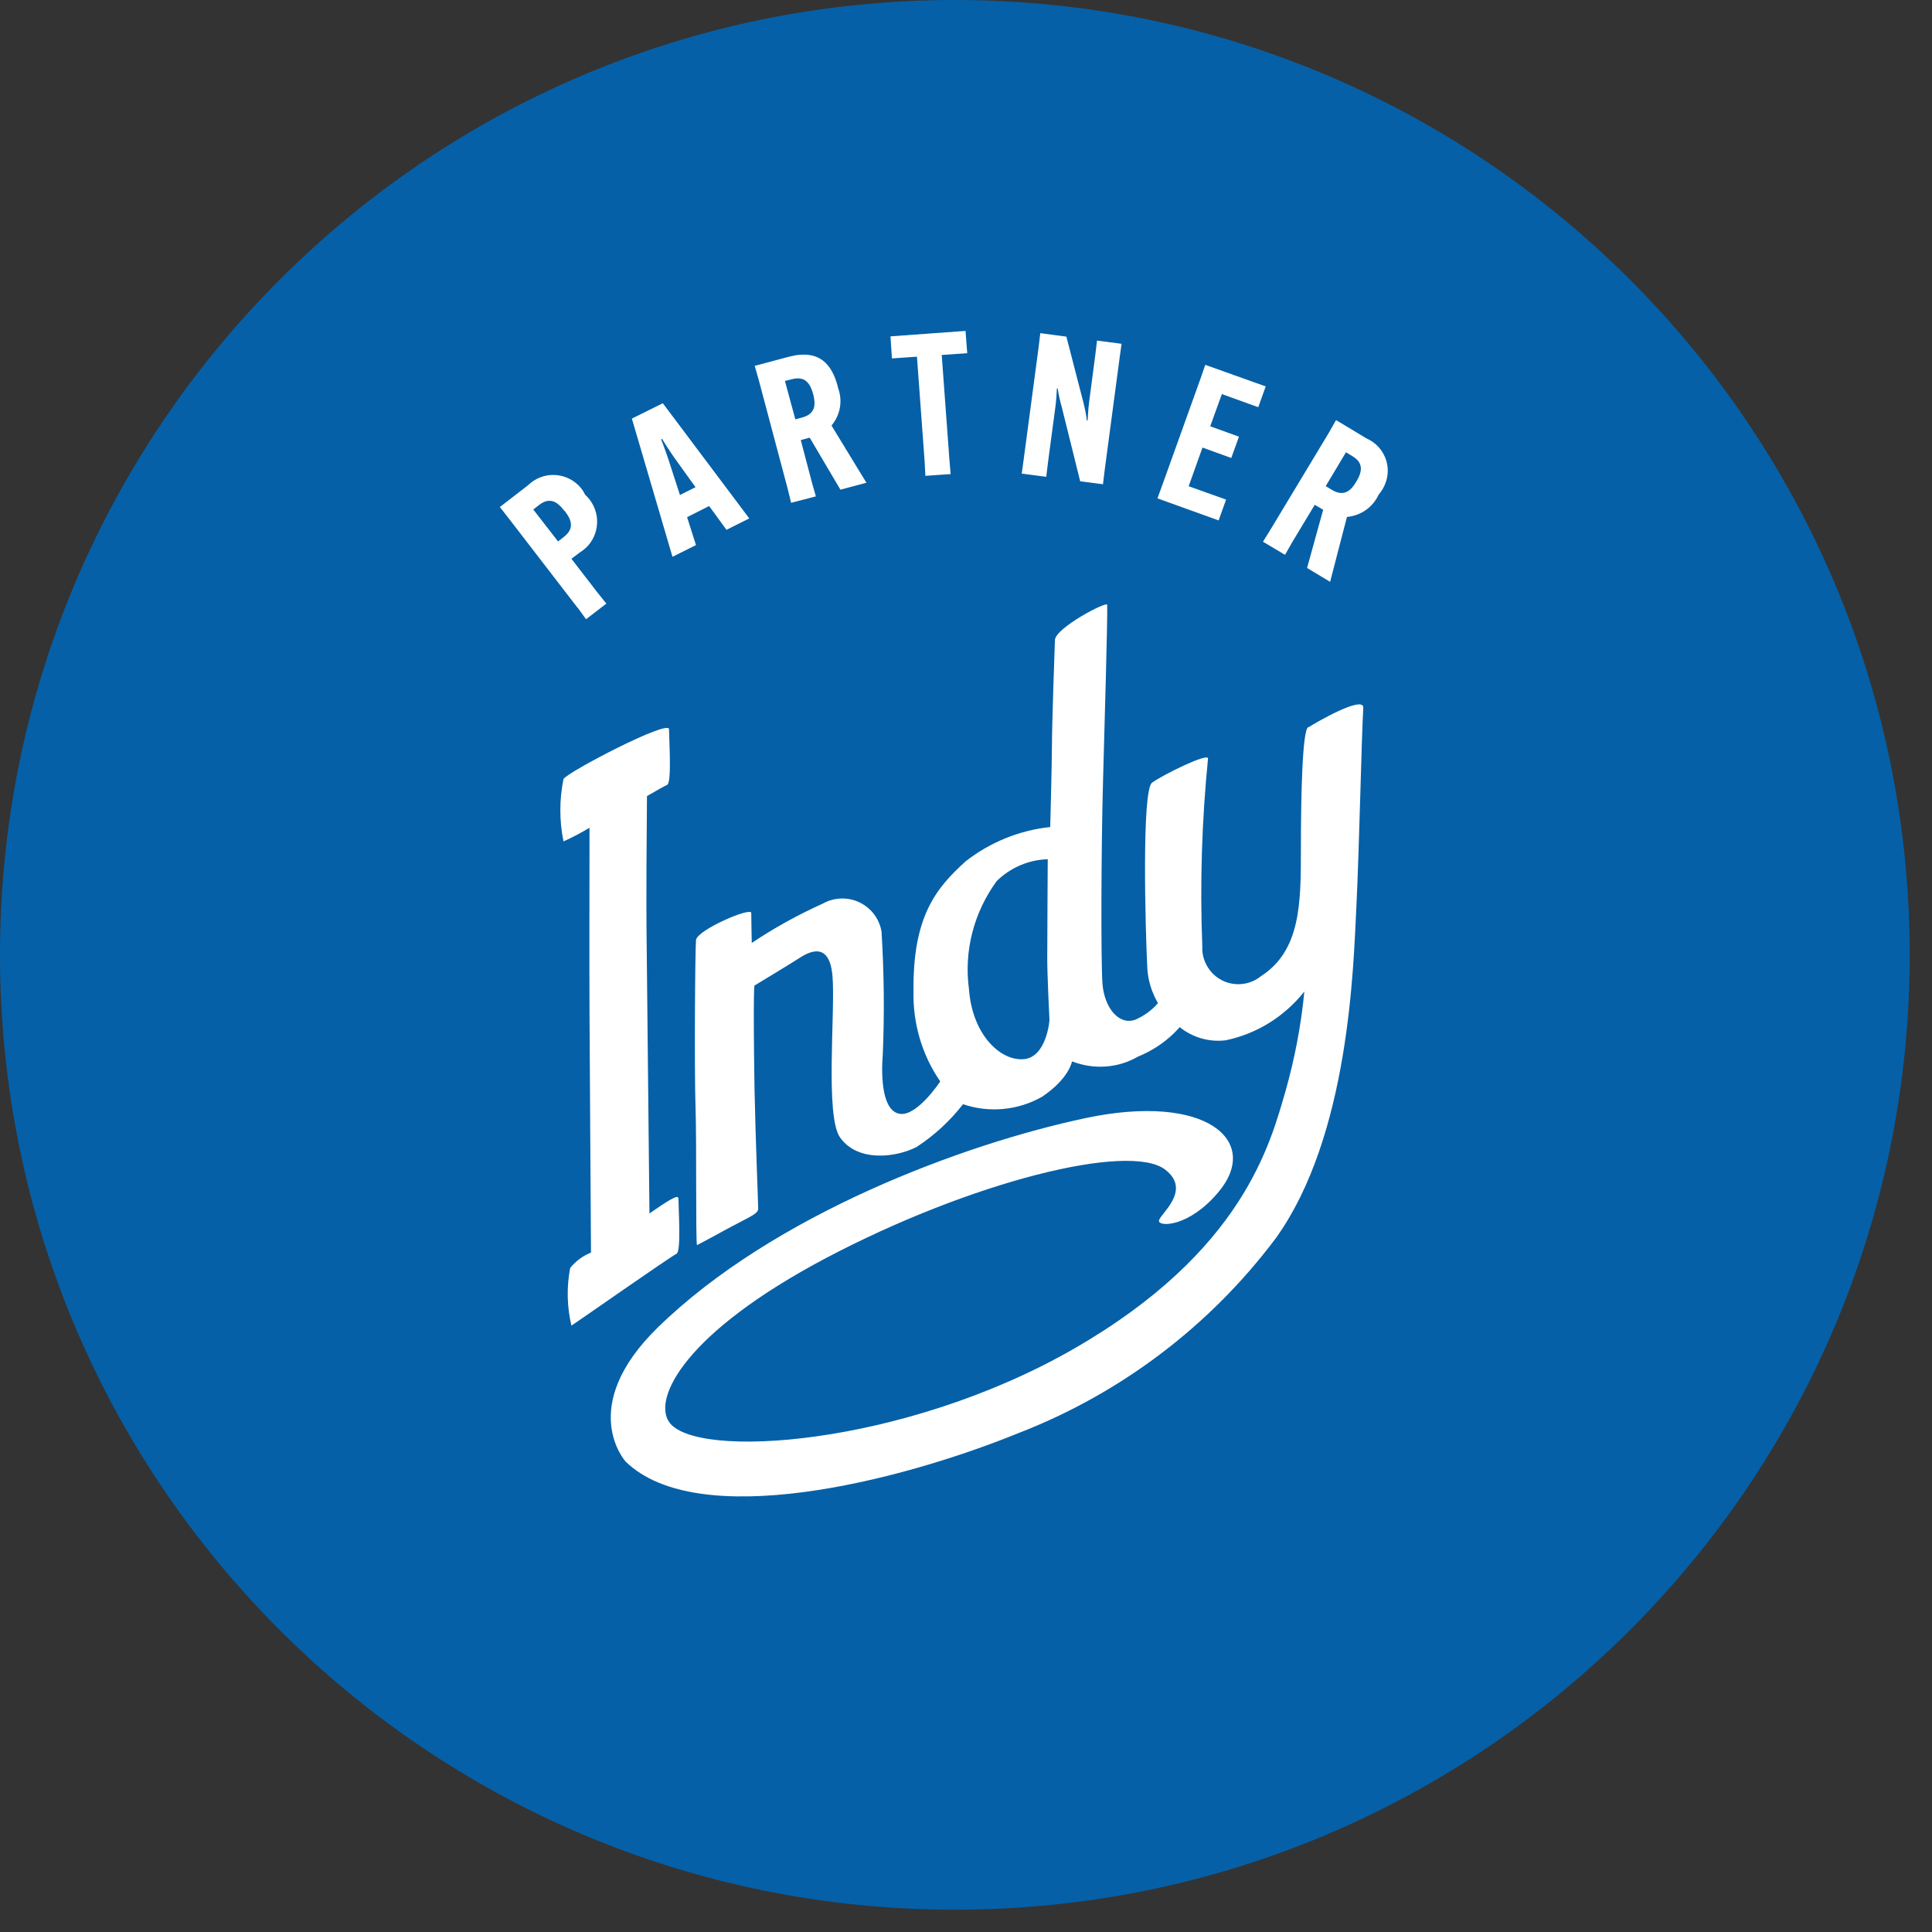
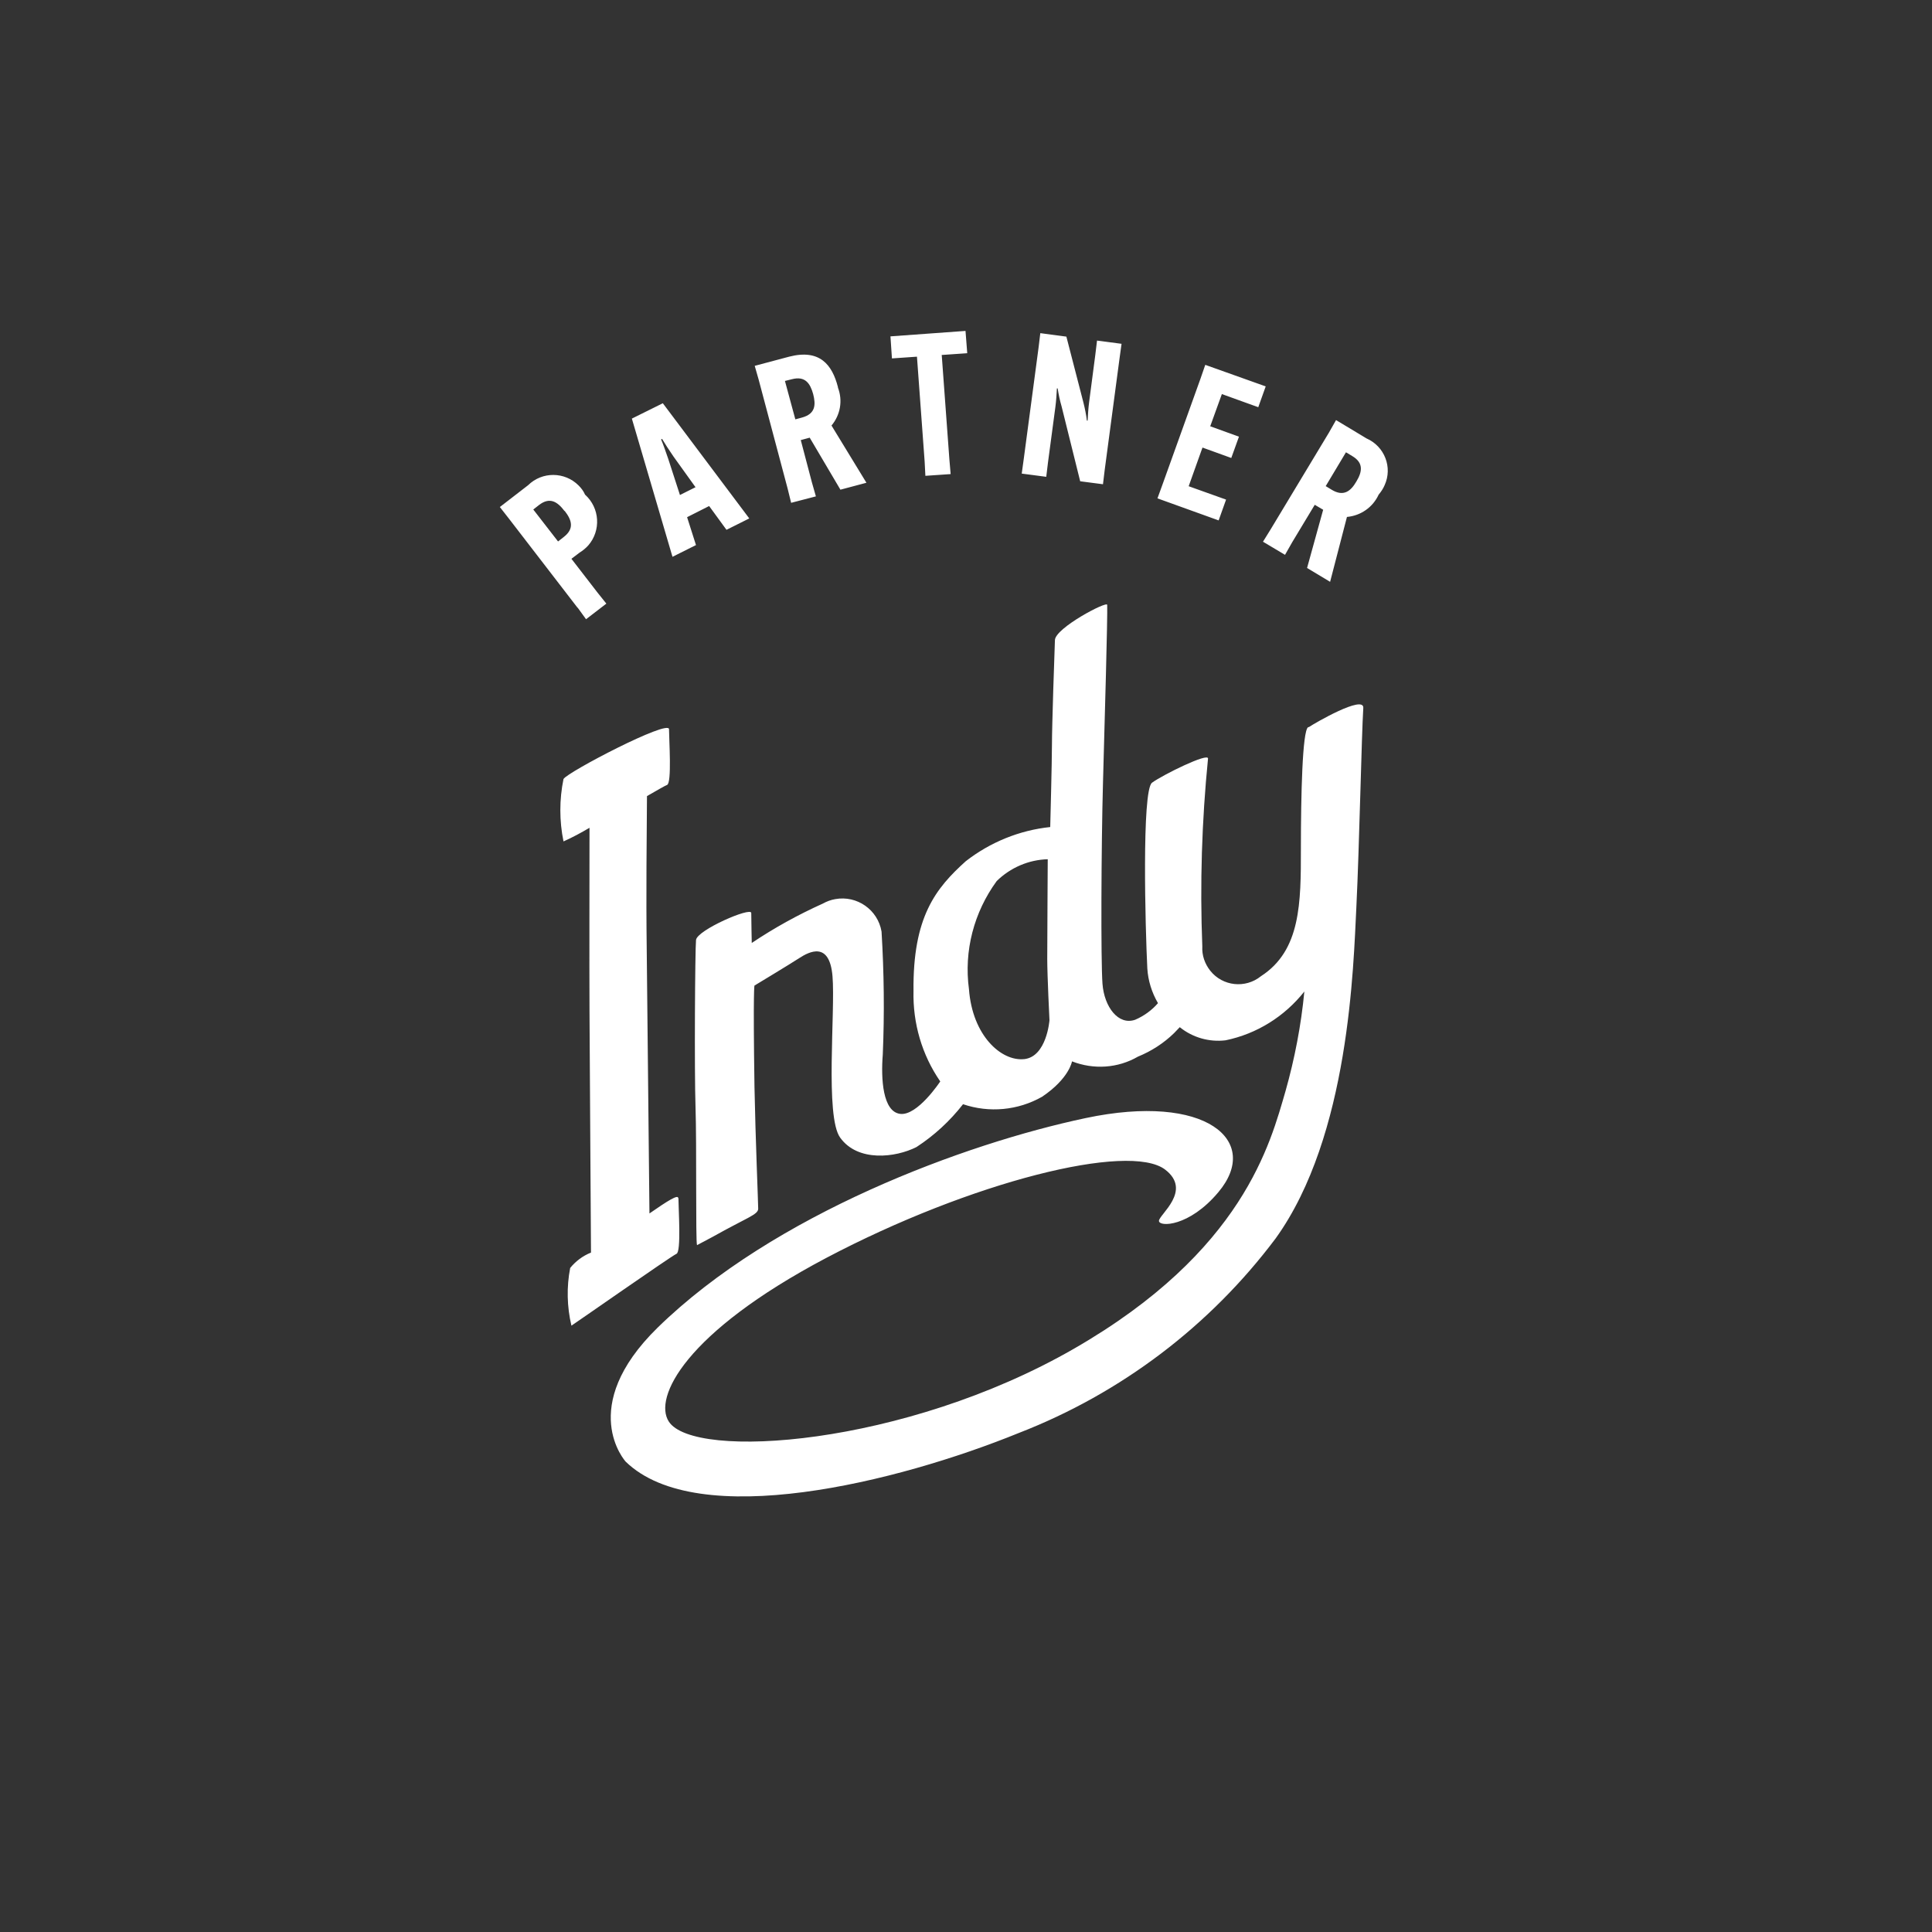
<svg xmlns="http://www.w3.org/2000/svg" width="78" height="78" viewBox="0 0 78 78" version="1.1" xml:space="preserve" style="fill-rule:evenodd;clip-rule:evenodd;stroke-linejoin:round;stroke-miterlimit:2;">
  <rect x="0" y="0" width="78" height="78" fill="#333333" stroke="none" />
  <title>Partner Indy</title>
-   <path class="pi-badge" d="M38.55,0c21.29,0 38.55,17.26 38.55,38.55c-0,21.29 -17.26,38.55 -38.55,38.55c-21.29,-0 -38.55,-17.26 -38.55,-38.55c0,-21.29 17.26,-38.55 38.55,-38.55Z" style="fill:#0065b4;fill-rule:nonzero;fill-opacity:0.9" />
  <path d="M52.81,29.36l0.04,-0.01c0.22,-0.15 2.22,-1.31 2.19,-0.77c-0.07,1.09 -0.16,5.6 -0.28,8.04c-0.12,2.36 -0.27,9.23 -3.26,13.38c-2.65,3.53 -6.24,6.25 -10.36,7.85c-4.94,2.01 -12.98,3.98 -15.88,1.16c0,-0 -2,-2.19 1.29,-5.41c4.7,-4.59 12.41,-7.43 17.28,-8.46c4.87,-1.03 7.1,0.92 5.36,2.99c-1.18,1.41 -2.4,1.41 -2.4,1.16c0,-0.25 1.36,-1.22 0.25,-2.07c-1.45,-1.11 -7.83,0.48 -13.69,3.57c-5.71,3.02 -6.97,5.64 -6.35,6.6c1,1.57 9.51,1 16.36,-2.94c6.85,-3.94 7.93,-8.31 8.54,-10.4c0.37,-1.31 0.63,-2.66 0.76,-4.02c-0.8,1.01 -1.92,1.71 -3.18,1.97c-0.66,0.08 -1.33,-0.11 -1.85,-0.53l-0.23,0.24c-0.42,0.41 -0.92,0.73 -1.46,0.95c-0.81,0.47 -1.79,0.53 -2.66,0.19c0,0 -0.11,0.69 -1.21,1.43c-0.97,0.55 -2.13,0.66 -3.19,0.3c-0.53,0.68 -1.16,1.26 -1.88,1.73c-0.85,0.43 -2.37,0.61 -3.08,-0.38c-0.62,-0.85 -0.19,-5.1 -0.31,-6.52c-0.12,-1.42 -0.94,-0.99 -1.34,-0.73c-0.4,0.26 -1.81,1.11 -1.81,1.11c0,0 -0.06,0.06 0,4.09c0.04,2.09 0.15,4.68 0.15,4.92c0,0.24 -0.46,0.36 -1.83,1.13l-0.64,0.34c-0.06,-0.17 -0.01,-4.09 -0.06,-5.56c-0.05,-1.47 -0.02,-6.36 0.02,-6.76c0.04,-0.4 2.23,-1.35 2.23,-1.09c0,0.26 0.02,1.21 0.02,1.21c0.91,-0.61 1.87,-1.14 2.87,-1.59c0.16,-0.09 0.33,-0.15 0.5,-0.18c0.88,-0.16 1.72,0.43 1.87,1.31c0.1,1.65 0.12,3.31 0.05,4.96c-0.08,1 0,2.31 0.7,2.4c0.7,0.09 1.62,-1.31 1.62,-1.31c-0.74,-1.07 -1.11,-2.35 -1.08,-3.65c-0.03,-2.99 0.89,-4.14 2.11,-5.24c0.99,-0.77 2.17,-1.25 3.41,-1.38c0,0 0.07,-2.64 0.07,-3.35c0,-0.71 0.1,-3.71 0.12,-4.2c0.02,-0.49 2.11,-1.59 2.11,-1.42c0.02,0.48 -0.1,4.66 -0.17,7.19c-0.07,2.53 -0.09,7.18 -0.02,8.11c0.07,0.93 0.64,1.69 1.32,1.45c0.35,-0.15 0.67,-0.38 0.92,-0.67c-0.25,-0.43 -0.4,-0.91 -0.43,-1.4c-0.08,-1.58 -0.23,-7.19 0.19,-7.5c0.42,-0.31 2.3,-1.24 2.26,-0.97c-0.25,2.52 -0.33,5.05 -0.23,7.58c-0.02,0.36 0.1,0.7 0.32,0.98c0.5,0.63 1.42,0.73 2.05,0.22c1.61,-1.04 1.61,-2.97 1.61,-5.14c0,-2.17 0.06,-4.76 0.29,-4.91Zm-11.47,13.4l0.01,0c0.91,-0.1 1.02,-1.57 1.02,-1.57c0,0 -0.09,-1.81 -0.09,-2.47c0,-0.66 0.02,-4.03 0.02,-4.03c-0.77,0.02 -1.51,0.34 -2.06,0.88c-0.92,1.26 -1.33,2.82 -1.12,4.37c0.14,1.87 1.3,2.91 2.22,2.82Zm-13.96,5.61l0.01,0c0,0.41 0.12,2.18 -0.08,2.25c-0.25,0.12 -4.08,2.8 -4.24,2.9c-0.18,-0.76 -0.2,-1.56 -0.05,-2.33c0.22,-0.27 0.51,-0.49 0.84,-0.62c-0.02,-2.48 -0.04,-6.89 -0.06,-9.72c-0.01,-2.14 0,-5.29 0,-7.43c-0.34,0.2 -0.69,0.39 -1.05,0.55c-0.17,-0.83 -0.17,-1.69 0,-2.52c0.16,-0.28 4.26,-2.42 4.26,-2.01c0,0.41 0.12,2.18 -0.08,2.25c-0.08,0.03 -0.41,0.22 -0.81,0.45c-0.01,1.57 -0.04,3.92 -0.01,6.19l0.11,10.66c0.72,-0.5 1.16,-0.78 1.16,-0.62Z" style="fill:#fff;" />
  <path d="M23.32,24.54l-2.78,-3.61l-0.36,-0.46l1.14,-0.88c0.57,-0.56 1.48,-0.55 2.04,0.01c0.11,0.11 0.2,0.23 0.26,0.37c0.6,0.54 0.65,1.45 0.13,2.05c-0.1,0.11 -0.22,0.21 -0.35,0.29l-0.33,0.25l1.05,1.36l0.36,0.45l-0.82,0.63l-0.34,-0.47l0,0.01Zm-0.56,-2.86c0.44,-0.34 0.32,-0.69 0.04,-1.05l-0.01,-0c-0.28,-0.37 -0.59,-0.58 -1.03,-0.24l-0.23,0.18l1,1.29l0.23,-0.18Zm5.33,0.33l-0.94,0.47l-1.64,-5.58l1.25,-0.62l3.49,4.65l-0.92,0.46l-0.7,-0.96l-0.89,0.45l0.36,1.13l-0.01,0Zm-0.65,-2.02l0.64,-0.32l-0.89,-1.24c-0.16,-0.23 -0.36,-0.54 -0.46,-0.71l-0.04,0.02c0.08,0.18 0.2,0.53 0.29,0.79l0.47,1.45l-0.01,0.01Zm4.89,-2.22l0.45,1.71l0.16,0.56l-1,0.26l-0.14,-0.57l-1.17,-4.4l-0.16,-0.56l1.39,-0.37c1.24,-0.32 1.74,0.33 1.97,1.23l0,0.02c0.2,0.52 0.1,1.1 -0.26,1.53l1.41,2.31l-1.05,0.28l-1.24,-2.1l-0.37,0.1l0.01,0Zm-0.22,-0.84l0.26,-0.07c0.56,-0.15 0.57,-0.52 0.46,-0.95c-0.12,-0.43 -0.32,-0.74 -0.86,-0.6l-0.28,0.07l0.42,1.55Zm5.91,-2.6l0.31,4.23l0.05,0.58l-1.02,0.07l-0.03,-0.58l-0.31,-4.23l-1.01,0.07l-0.06,-0.89l3.03,-0.22l0.07,0.9l-1.01,0.07l-0.02,-0Zm5.03,-0.75l0.69,2.67c0.06,0.24 0.11,0.48 0.14,0.73l0.03,0c0.01,-0.2 0.03,-0.52 0.06,-0.74l0.25,-1.91l0.07,-0.58l0.99,0.13l-0.08,0.58l-0.6,4.51l-0.07,0.58l-0.92,-0.12l-0.75,-3.02c-0.07,-0.24 -0.12,-0.48 -0.16,-0.73l-0.03,0c-0.01,0.2 -0.03,0.52 -0.06,0.74l-0.3,2.25l-0.07,0.58l-0.99,-0.13l0.08,-0.58l0.6,-4.51l0.07,-0.58l1.05,0.14l0,-0.01Zm5.49,4.51l-0.55,1.54l1.51,0.54l-0.3,0.84l-2.47,-0.89l0.2,-0.55l1.54,-4.29l0.19,-0.55l2.44,0.87l-0.3,0.84l-1.47,-0.53l-0.47,1.3l1.16,0.42l-0.31,0.86l-1.16,-0.42l-0.01,0.02Zm4.54,2.29l-0.91,1.51l-0.29,0.51l-0.89,-0.53l0.31,-0.5l2.35,-3.9l0.29,-0.51l1.23,0.74c0.73,0.32 1.06,1.17 0.73,1.89c-0.06,0.14 -0.14,0.26 -0.24,0.38c-0.24,0.52 -0.73,0.85 -1.28,0.9l-0.68,2.62l-0.93,-0.56l0.65,-2.35l-0.34,-0.2Zm0.45,-0.75l0.23,0.14c0.49,0.3 0.78,0.05 1,-0.33c0.23,-0.38 0.31,-0.75 -0.17,-1.03l-0.25,-0.15l-0.82,1.37l0.01,0Z" style="fill:#fff;" />
</svg>